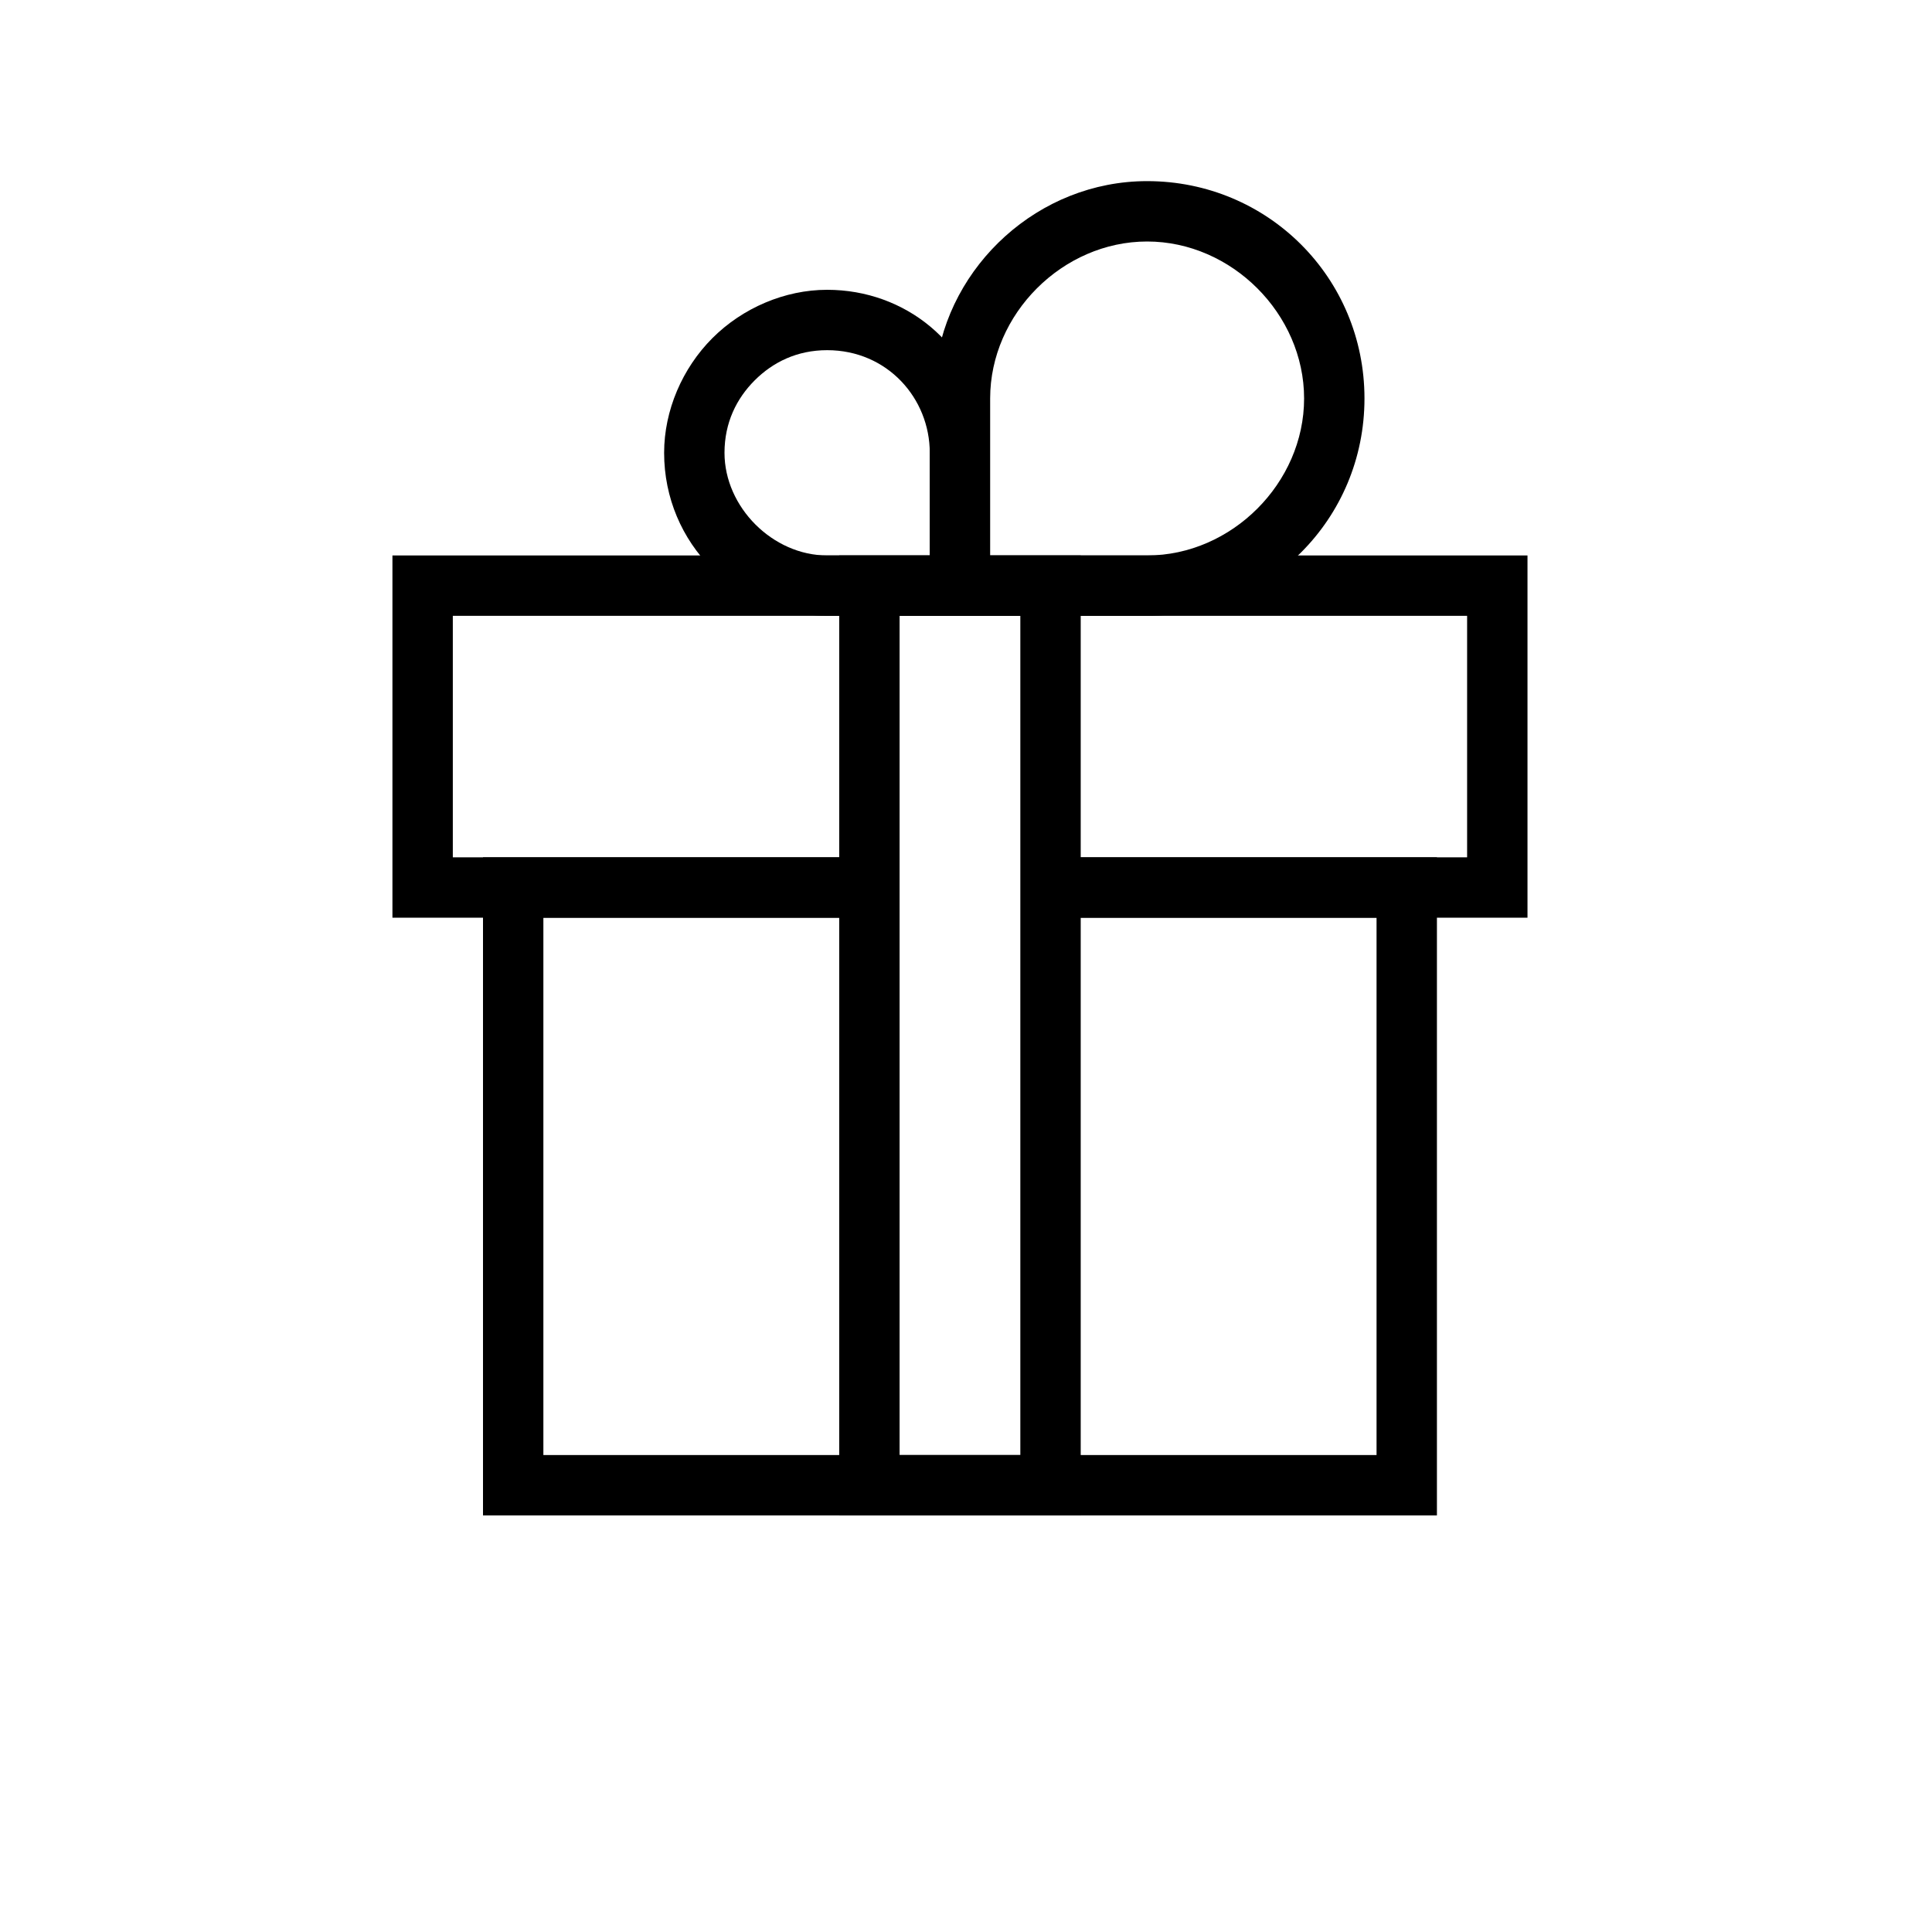
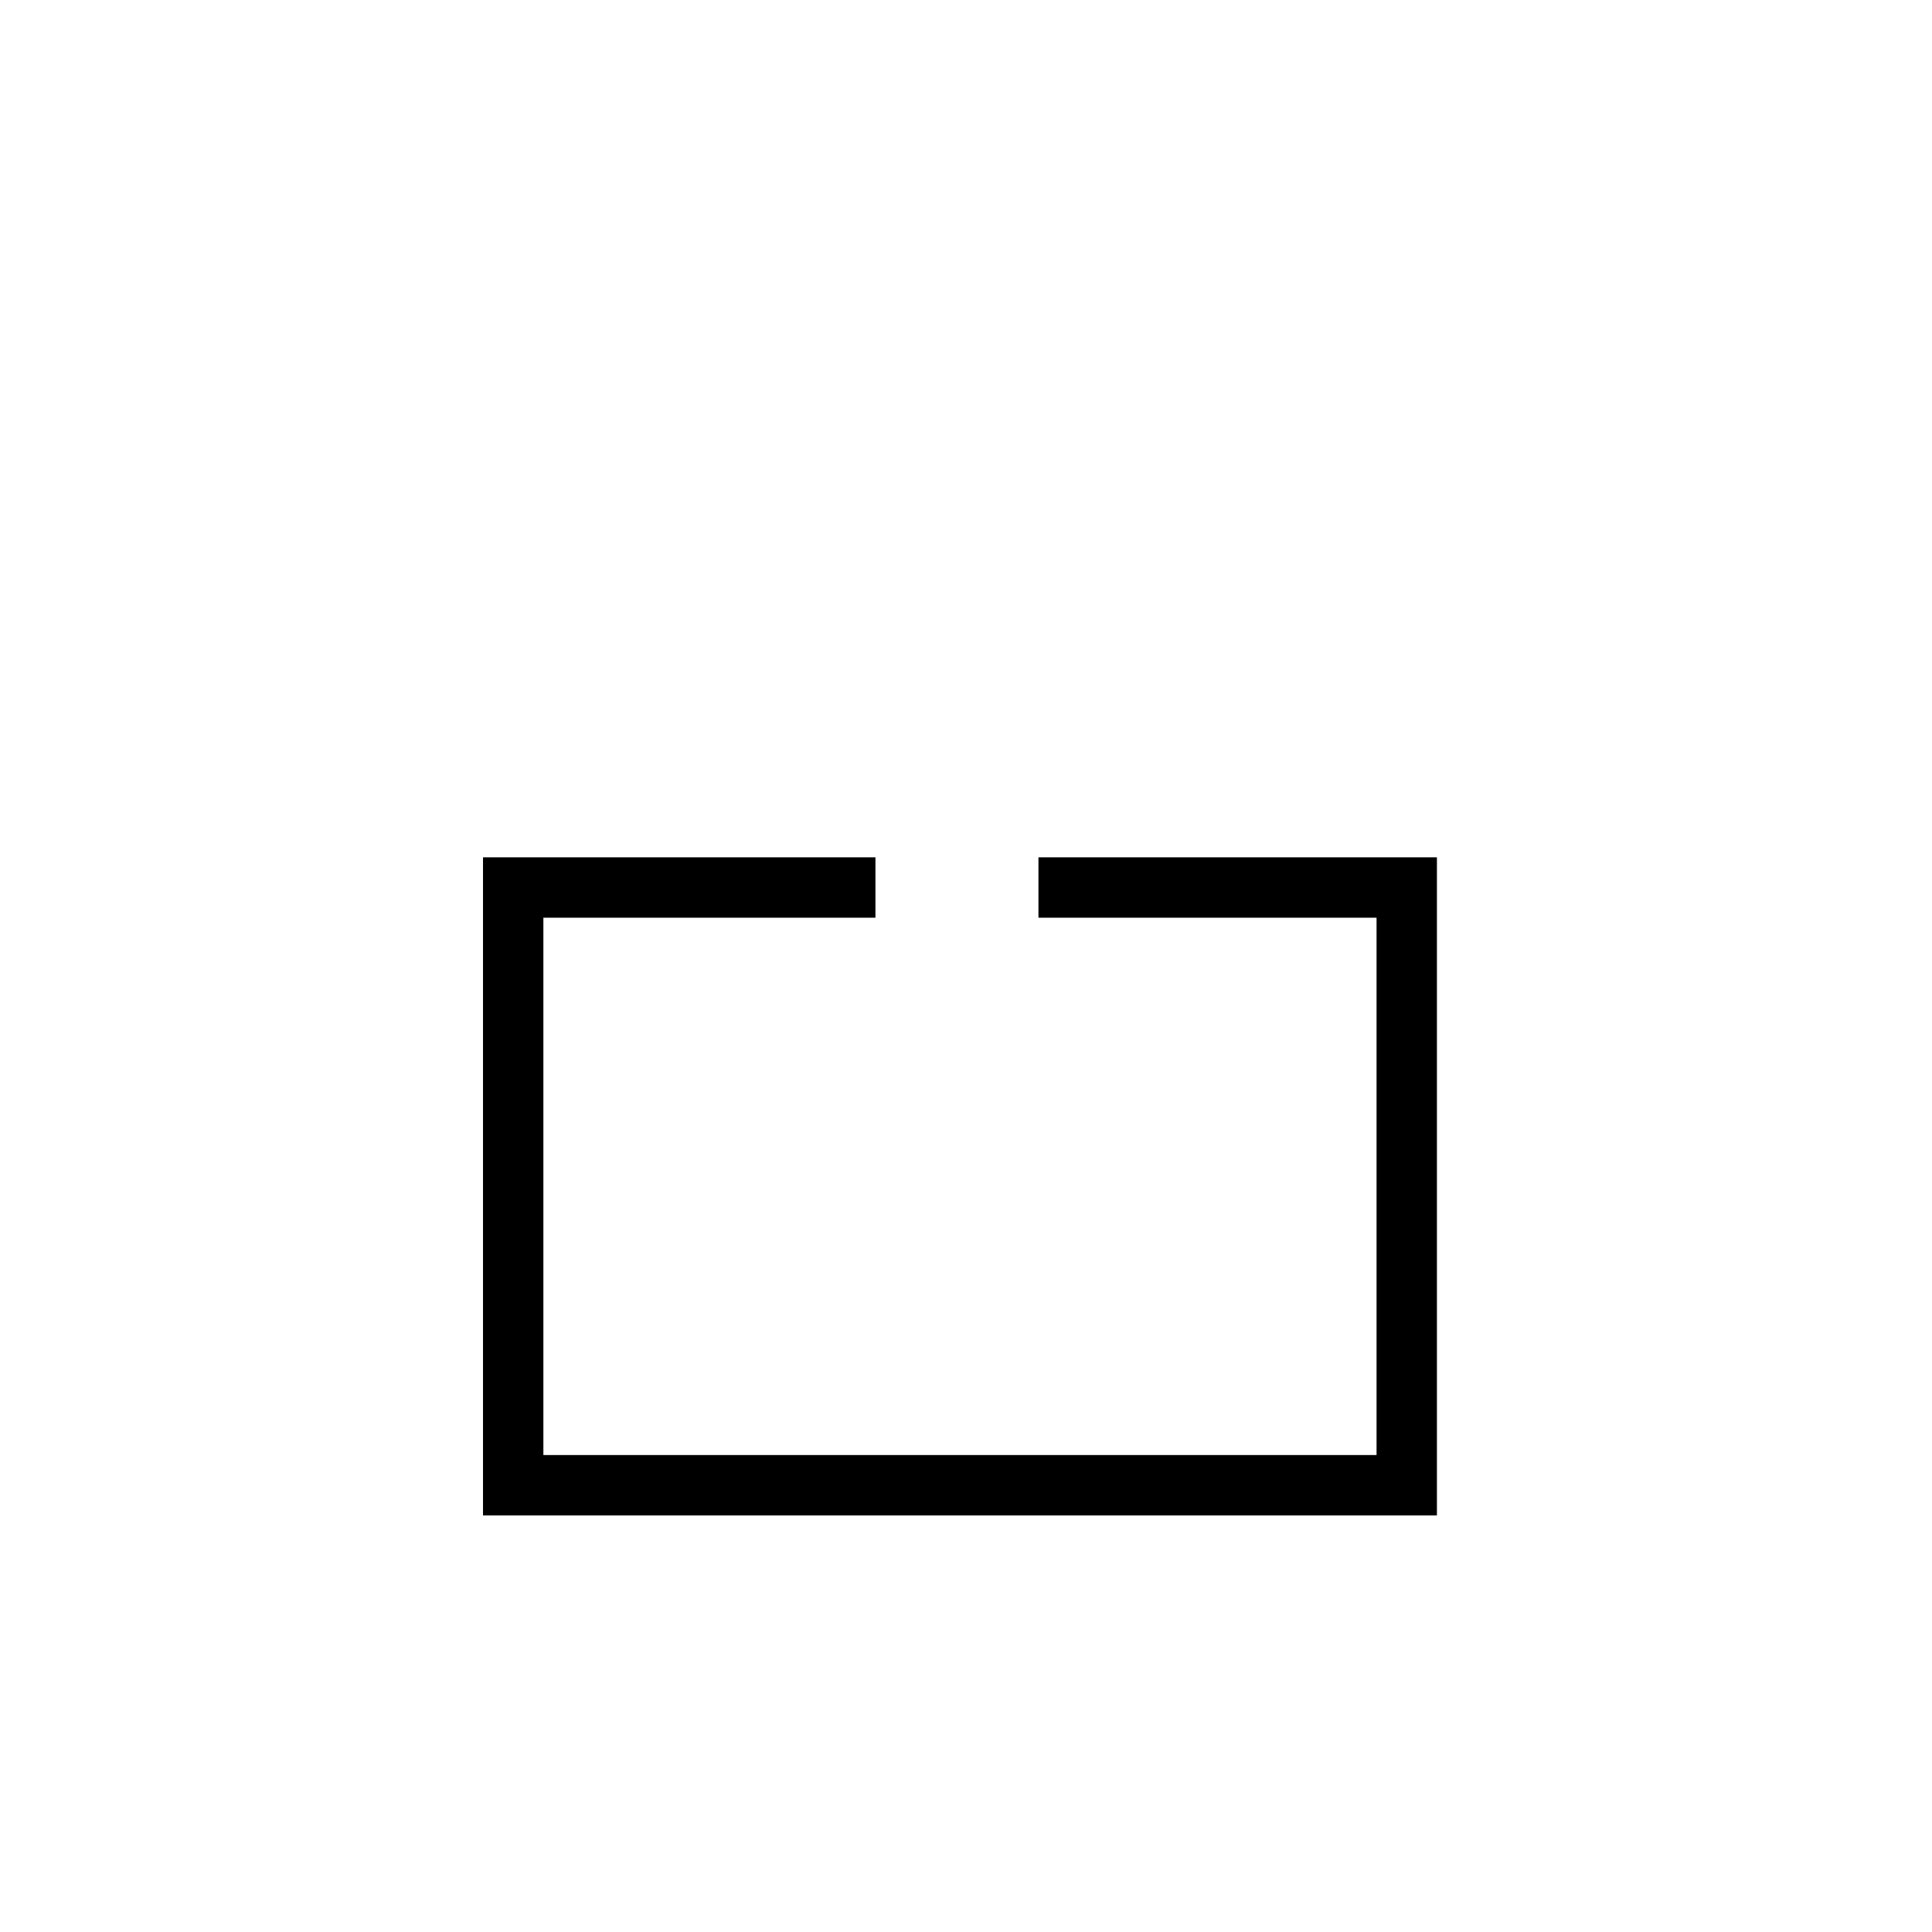
<svg xmlns="http://www.w3.org/2000/svg" id="Livello_1" x="0px" y="0px" viewBox="0 0 32 32" style="enable-background:new 0 0 32 32;" xml:space="preserve">
-   <polygon points="25.3,15.2 17.3,15.2 17.3,14.2 24.3,14.2 24.3,10.2 7.5,10.2 7.5,14.2 14.5,14.2 14.5,15.2 6.5,15.2 6.5,9.2   25.3,9.2 " />
  <polygon points="23.8,25.1 8,25.1 8,14.2 14.5,14.2 14.5,15.2 9,15.2 9,24.1 22.8,24.1 22.8,15.2 17.2,15.2 17.2,14.2 23.8,14.2 " />
-   <path d="M17.9,25.1h-4V9.2h4V25.1z M14.9,24.1h2V10.2h-2V24.1z" />
-   <path d="M19,10.2h-3.6V6.1h0.1C15.7,4.4,17.2,3,19,3c2,0,3.6,1.6,3.6,3.6S21,10.2,19,10.2z M16.4,9.2H19c1.4,0,2.6-1.2,2.6-2.6  S20.4,4,19,4c-1.4,0-2.6,1.2-2.6,2.6L16.4,9.2z" />
-   <path d="M16.4,10.2h-2.7c-1.5,0-2.7-1.2-2.7-2.7c0-0.7,0.3-1.4,0.8-1.9s1.2-0.8,1.9-0.8c1.3,0,2.4,0.9,2.6,2.2h0l0,0.5V10.2z   M13.7,5.8c-0.5,0-0.9,0.2-1.2,0.5c-0.3,0.3-0.5,0.7-0.5,1.2c0,0.9,0.8,1.7,1.7,1.7h1.7l0-1.7C15.4,6.6,14.7,5.8,13.7,5.8z" />
</svg>